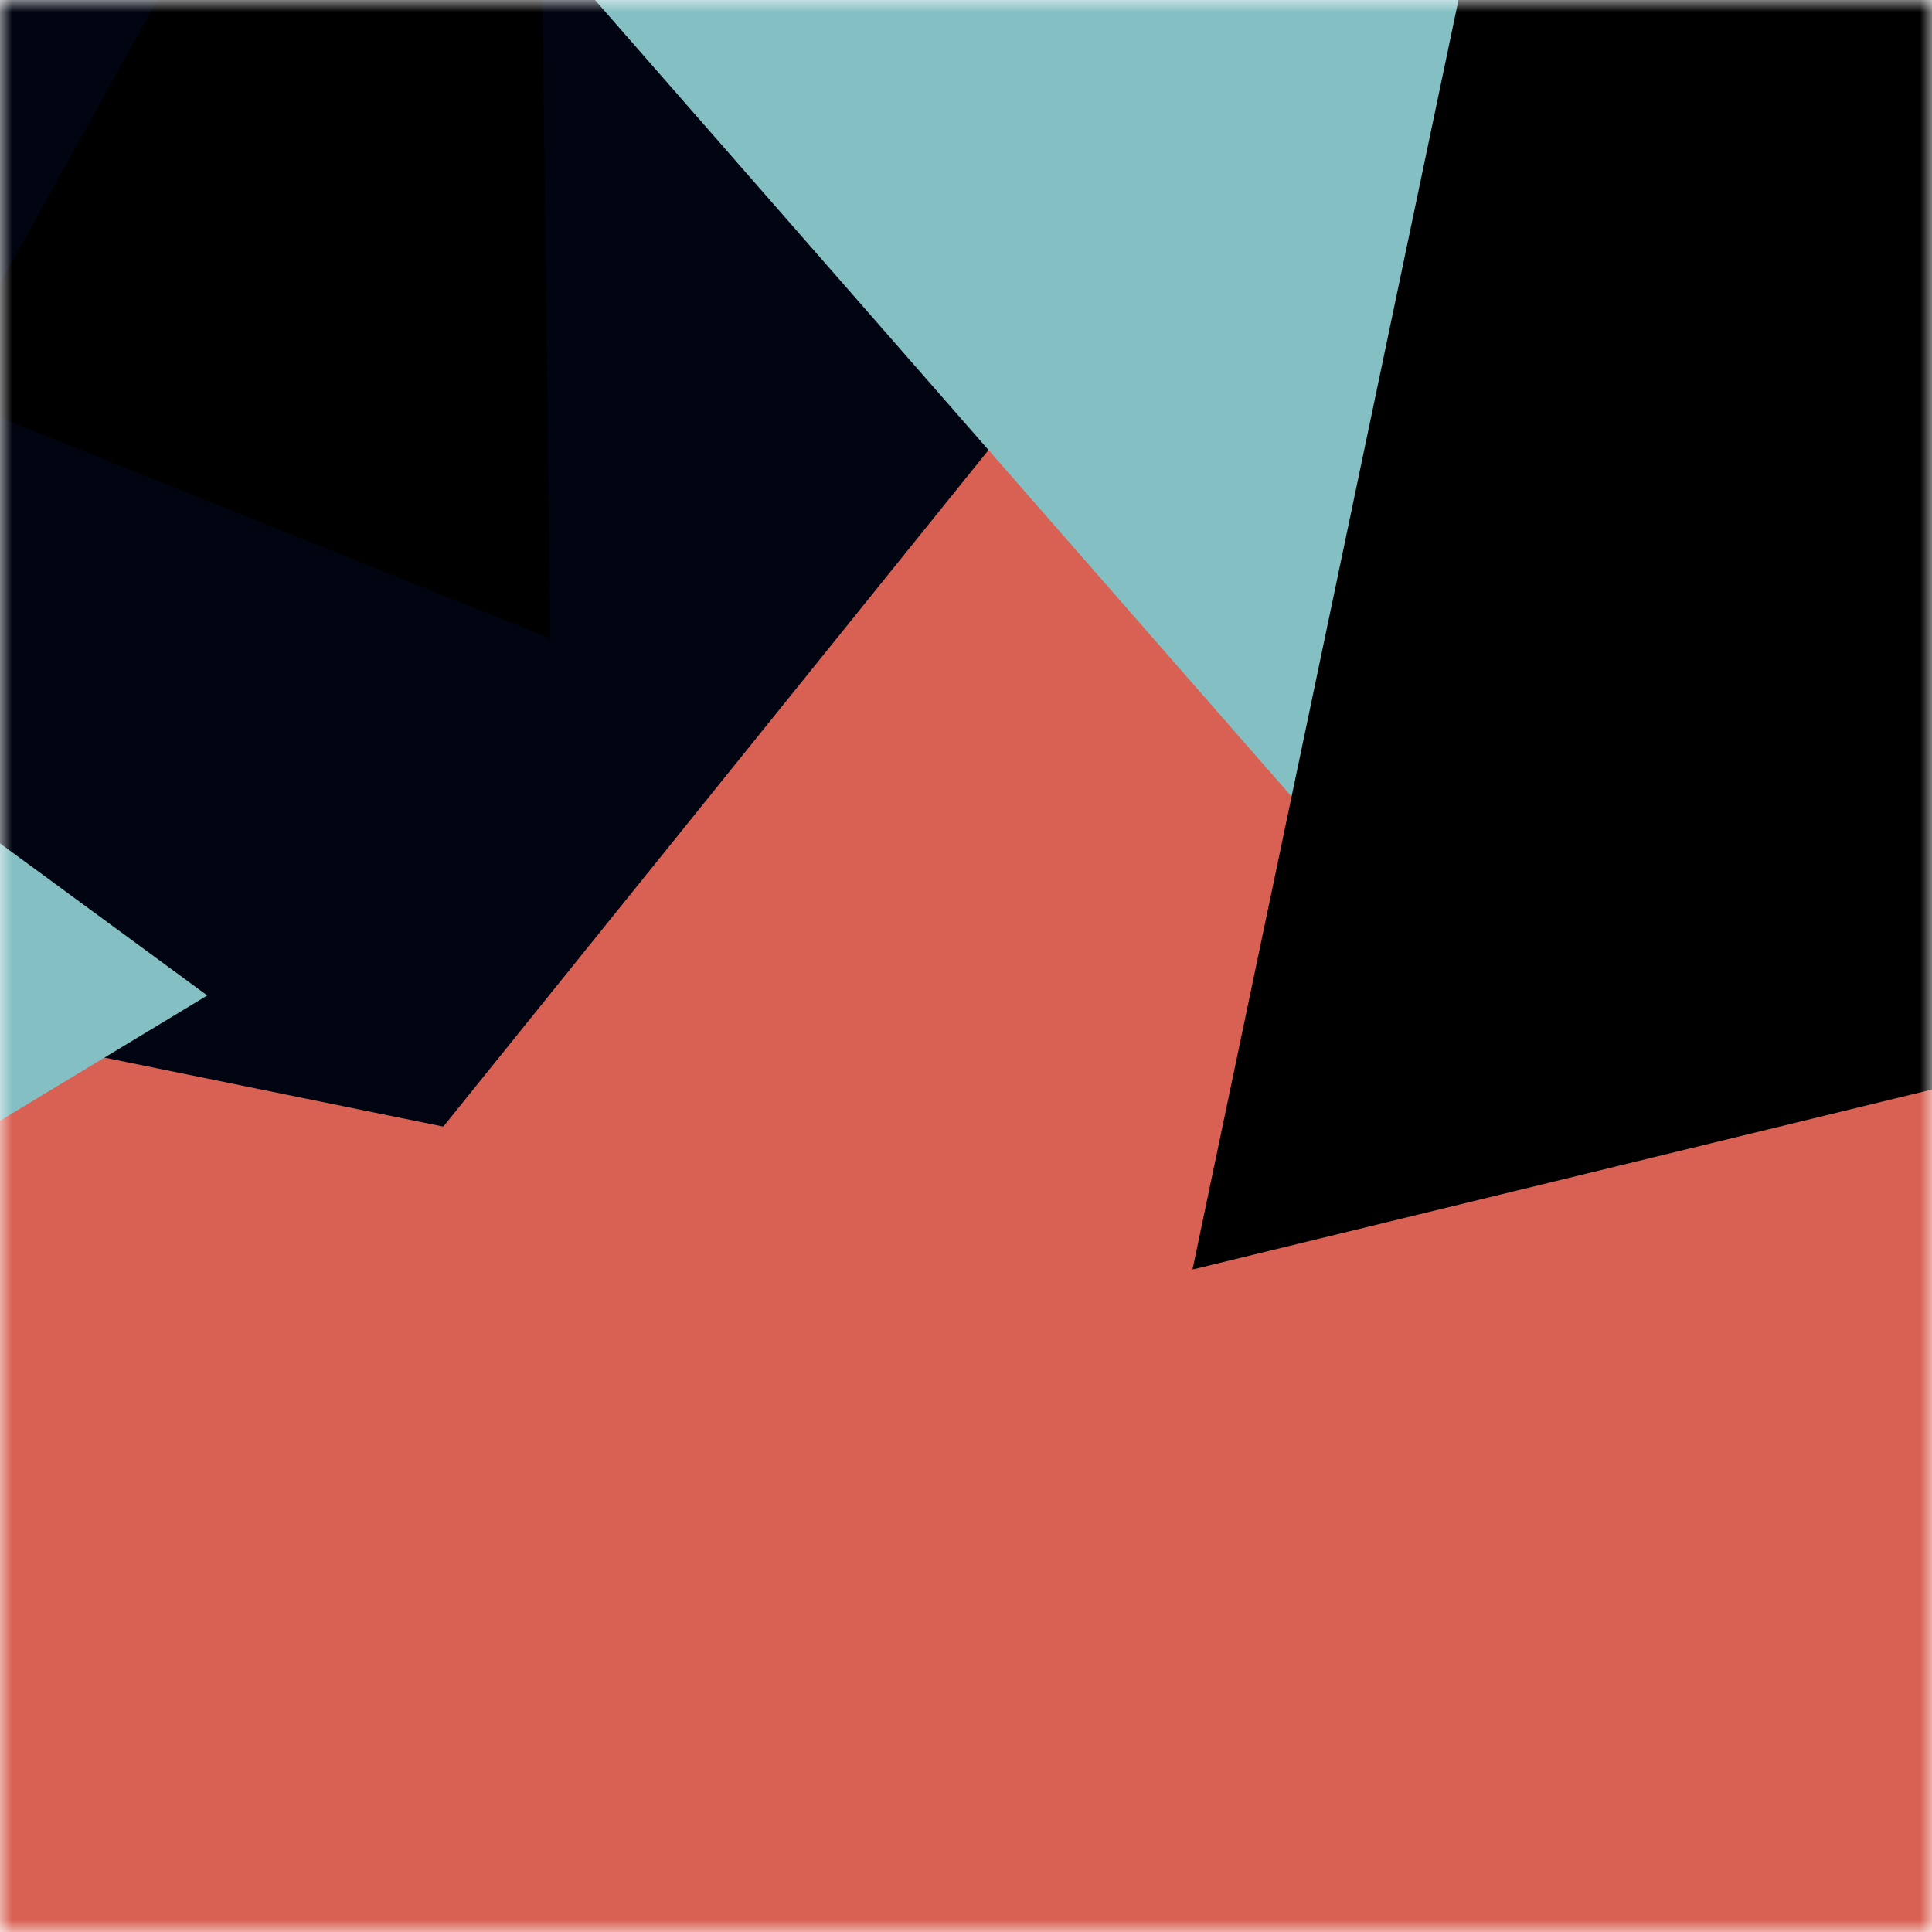
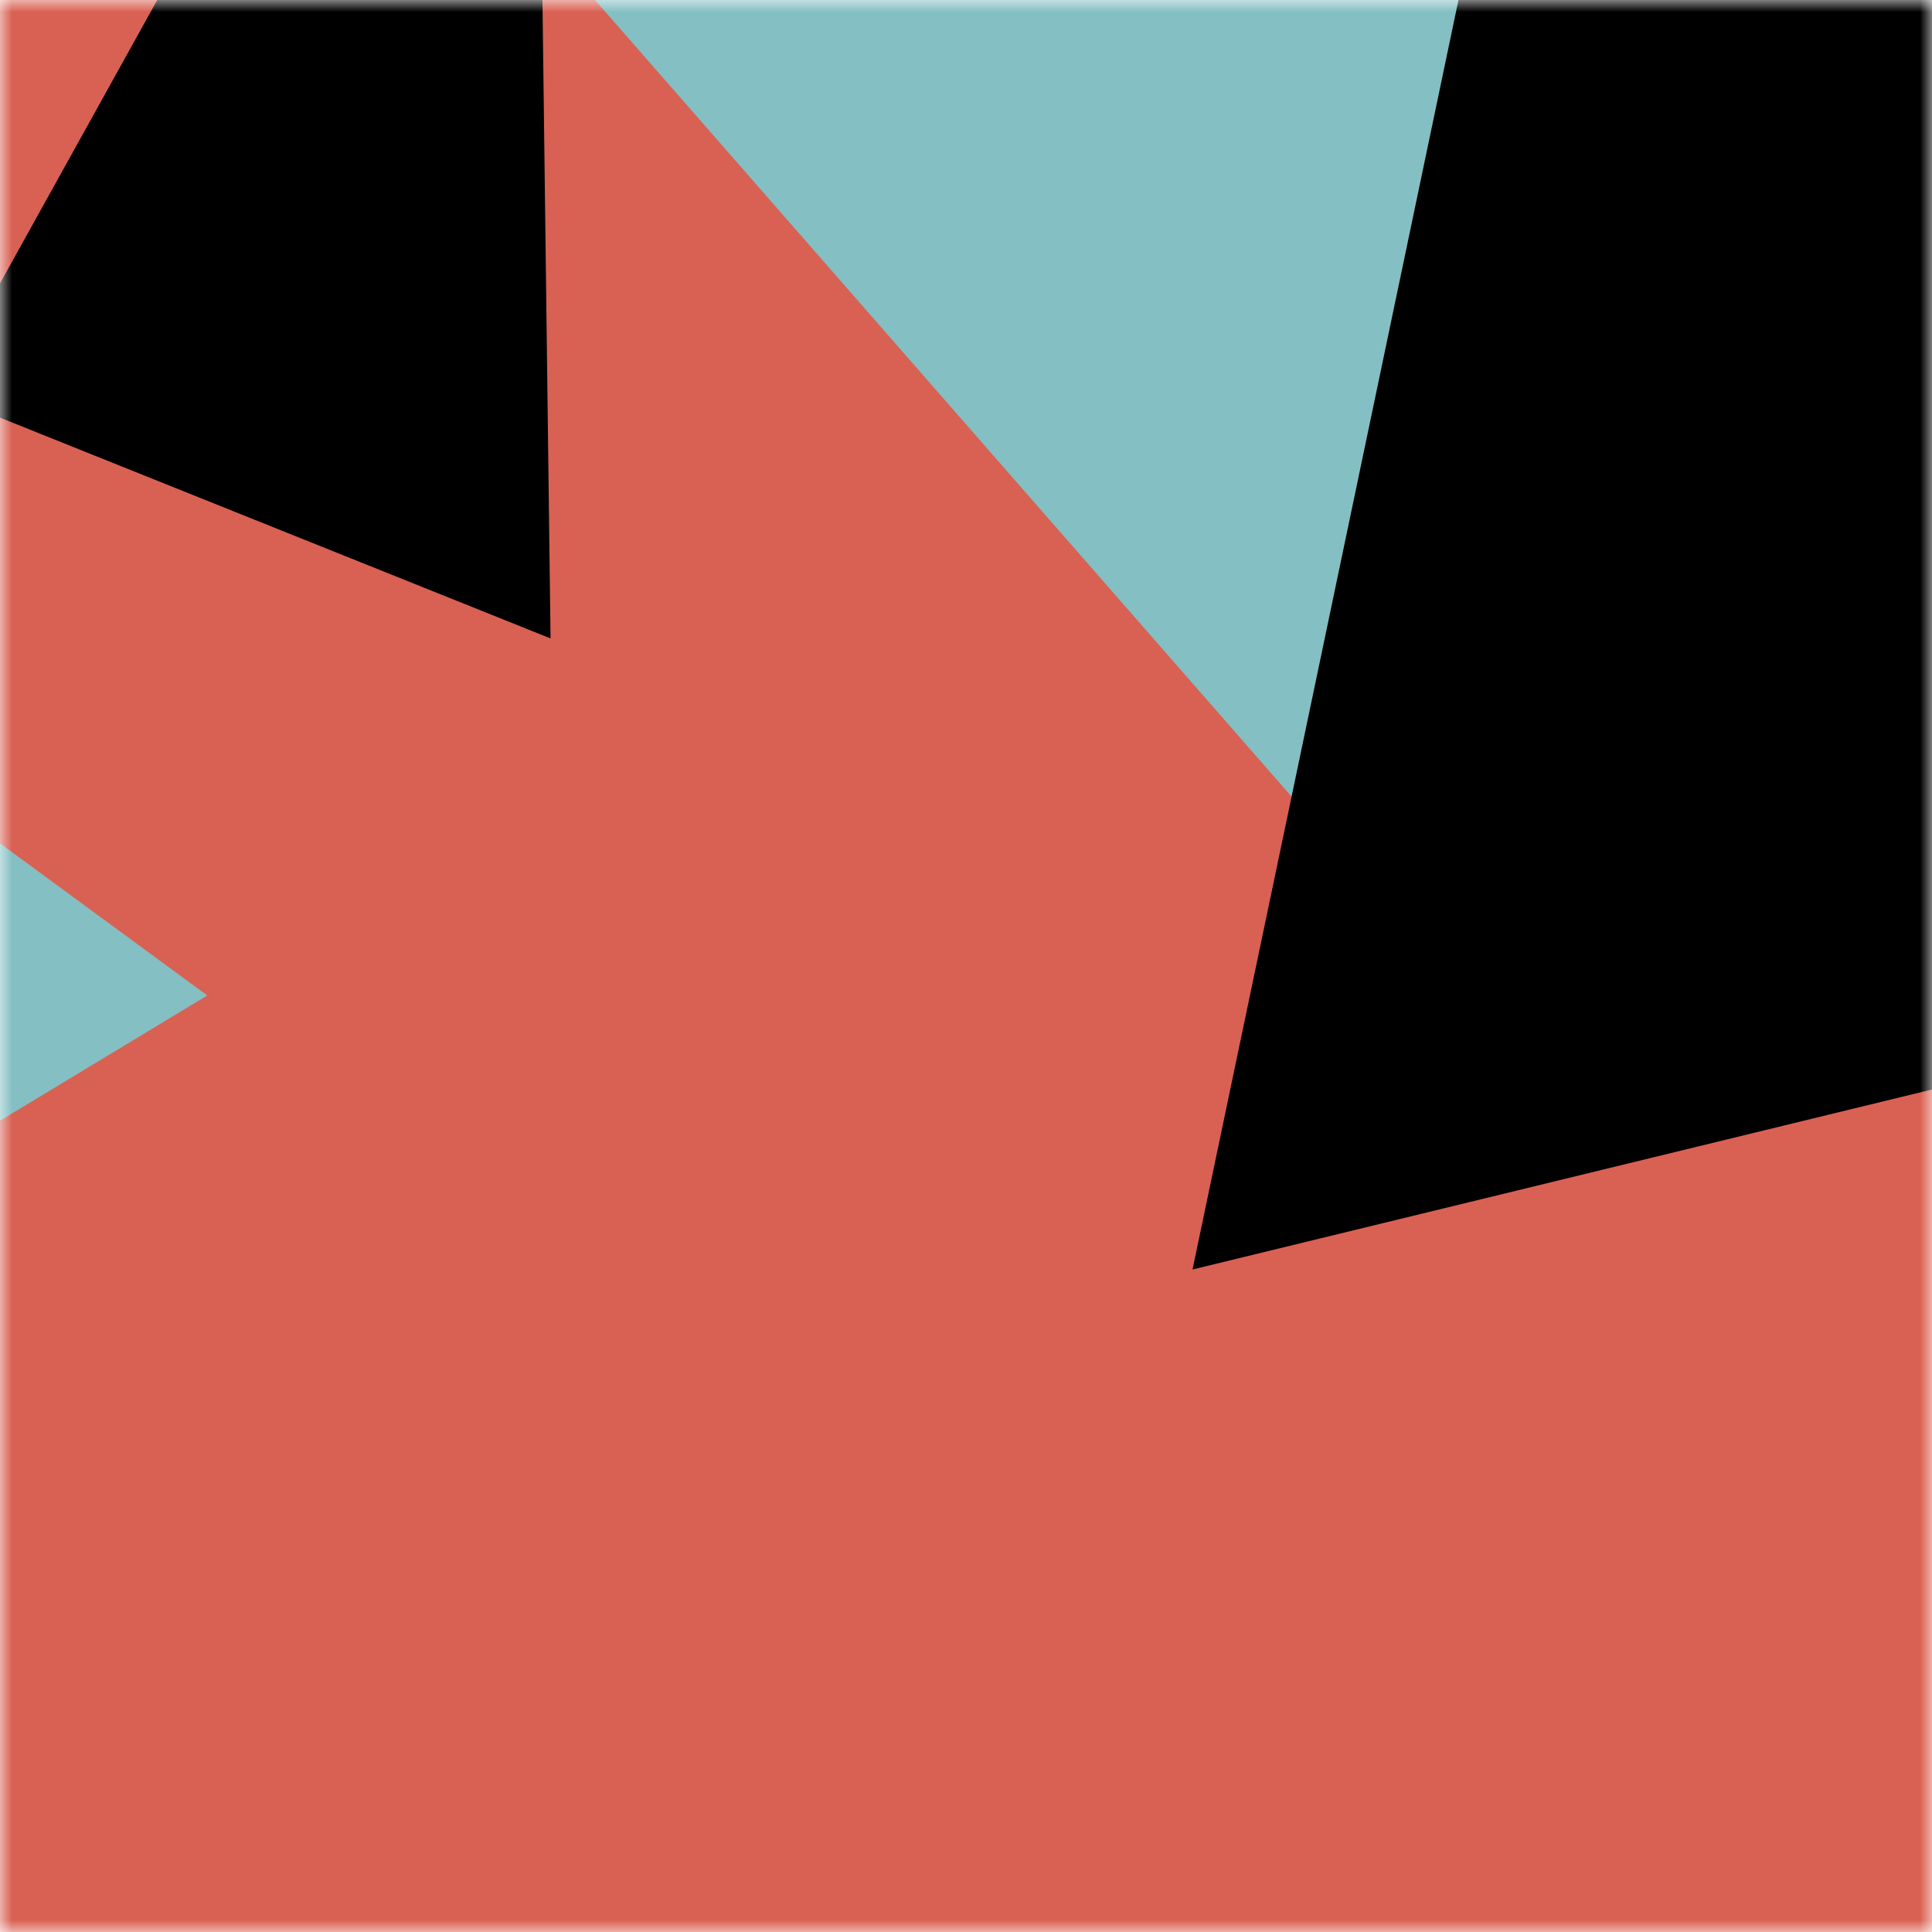
<svg xmlns="http://www.w3.org/2000/svg" viewBox="0 0 80 80" fill="none" role="img" width="240" height="240">
  <title>mincent.eth</title>
  <mask id="436149413" maskUnits="userSpaceOnUse" x="0" y="0" width="80" height="80">
    <rect width="80" height="80" fill="#fff" />
  </mask>
  <g mask="url(#436149413)">
    <rect width="80" height="80" fill="#d96153" />
-     <path filter="url(#filter_436149413)" d="M32.414 59.35L50.376 70.5H72.5v-71H33.728L26.5 13.381l19.057 27.08L32.414 59.35z" fill="#000511" transform="translate(-2 -2) rotate(-106 40 40) scale(1.4)" />
    <path filter="url(#filter_436149413)" style="mix-blend-mode:overlay" d="M22.216 24L0 46.75l14.108 38.129L78 86l-3.081-59.276-22.378 4.005 12.972 20.186-23.35 27.395L22.215 24z" fill="#84bfc3" transform="translate(7 -7) rotate(159 40 40) scale(1.5)" />
    <path filter="url(#filter_436149413)" d="M22.216 24L0 46.75l14.108 38.129L78 86l-3.081-59.276-22.378 4.005 12.972 20.186-23.35 27.395L22.215 24z" fill="rgba(255, 255, 255, .25" transform="translate(4 -4) rotate(212 40 40) scale(1.2)" />
  </g>
  <defs>
    <filter id="filter_436149413" filterUnits="userSpaceOnUse" color-interpolation-filters="sRGB">
      <feFlood flood-opacity="0" result="BackgroundImageFix" />
      <feBlend in="SourceGraphic" in2="BackgroundImageFix" result="shape" />
      <feGaussianBlur stdDeviation="8" result="effect1_foregroundBlur" />
    </filter>
  </defs>
</svg>